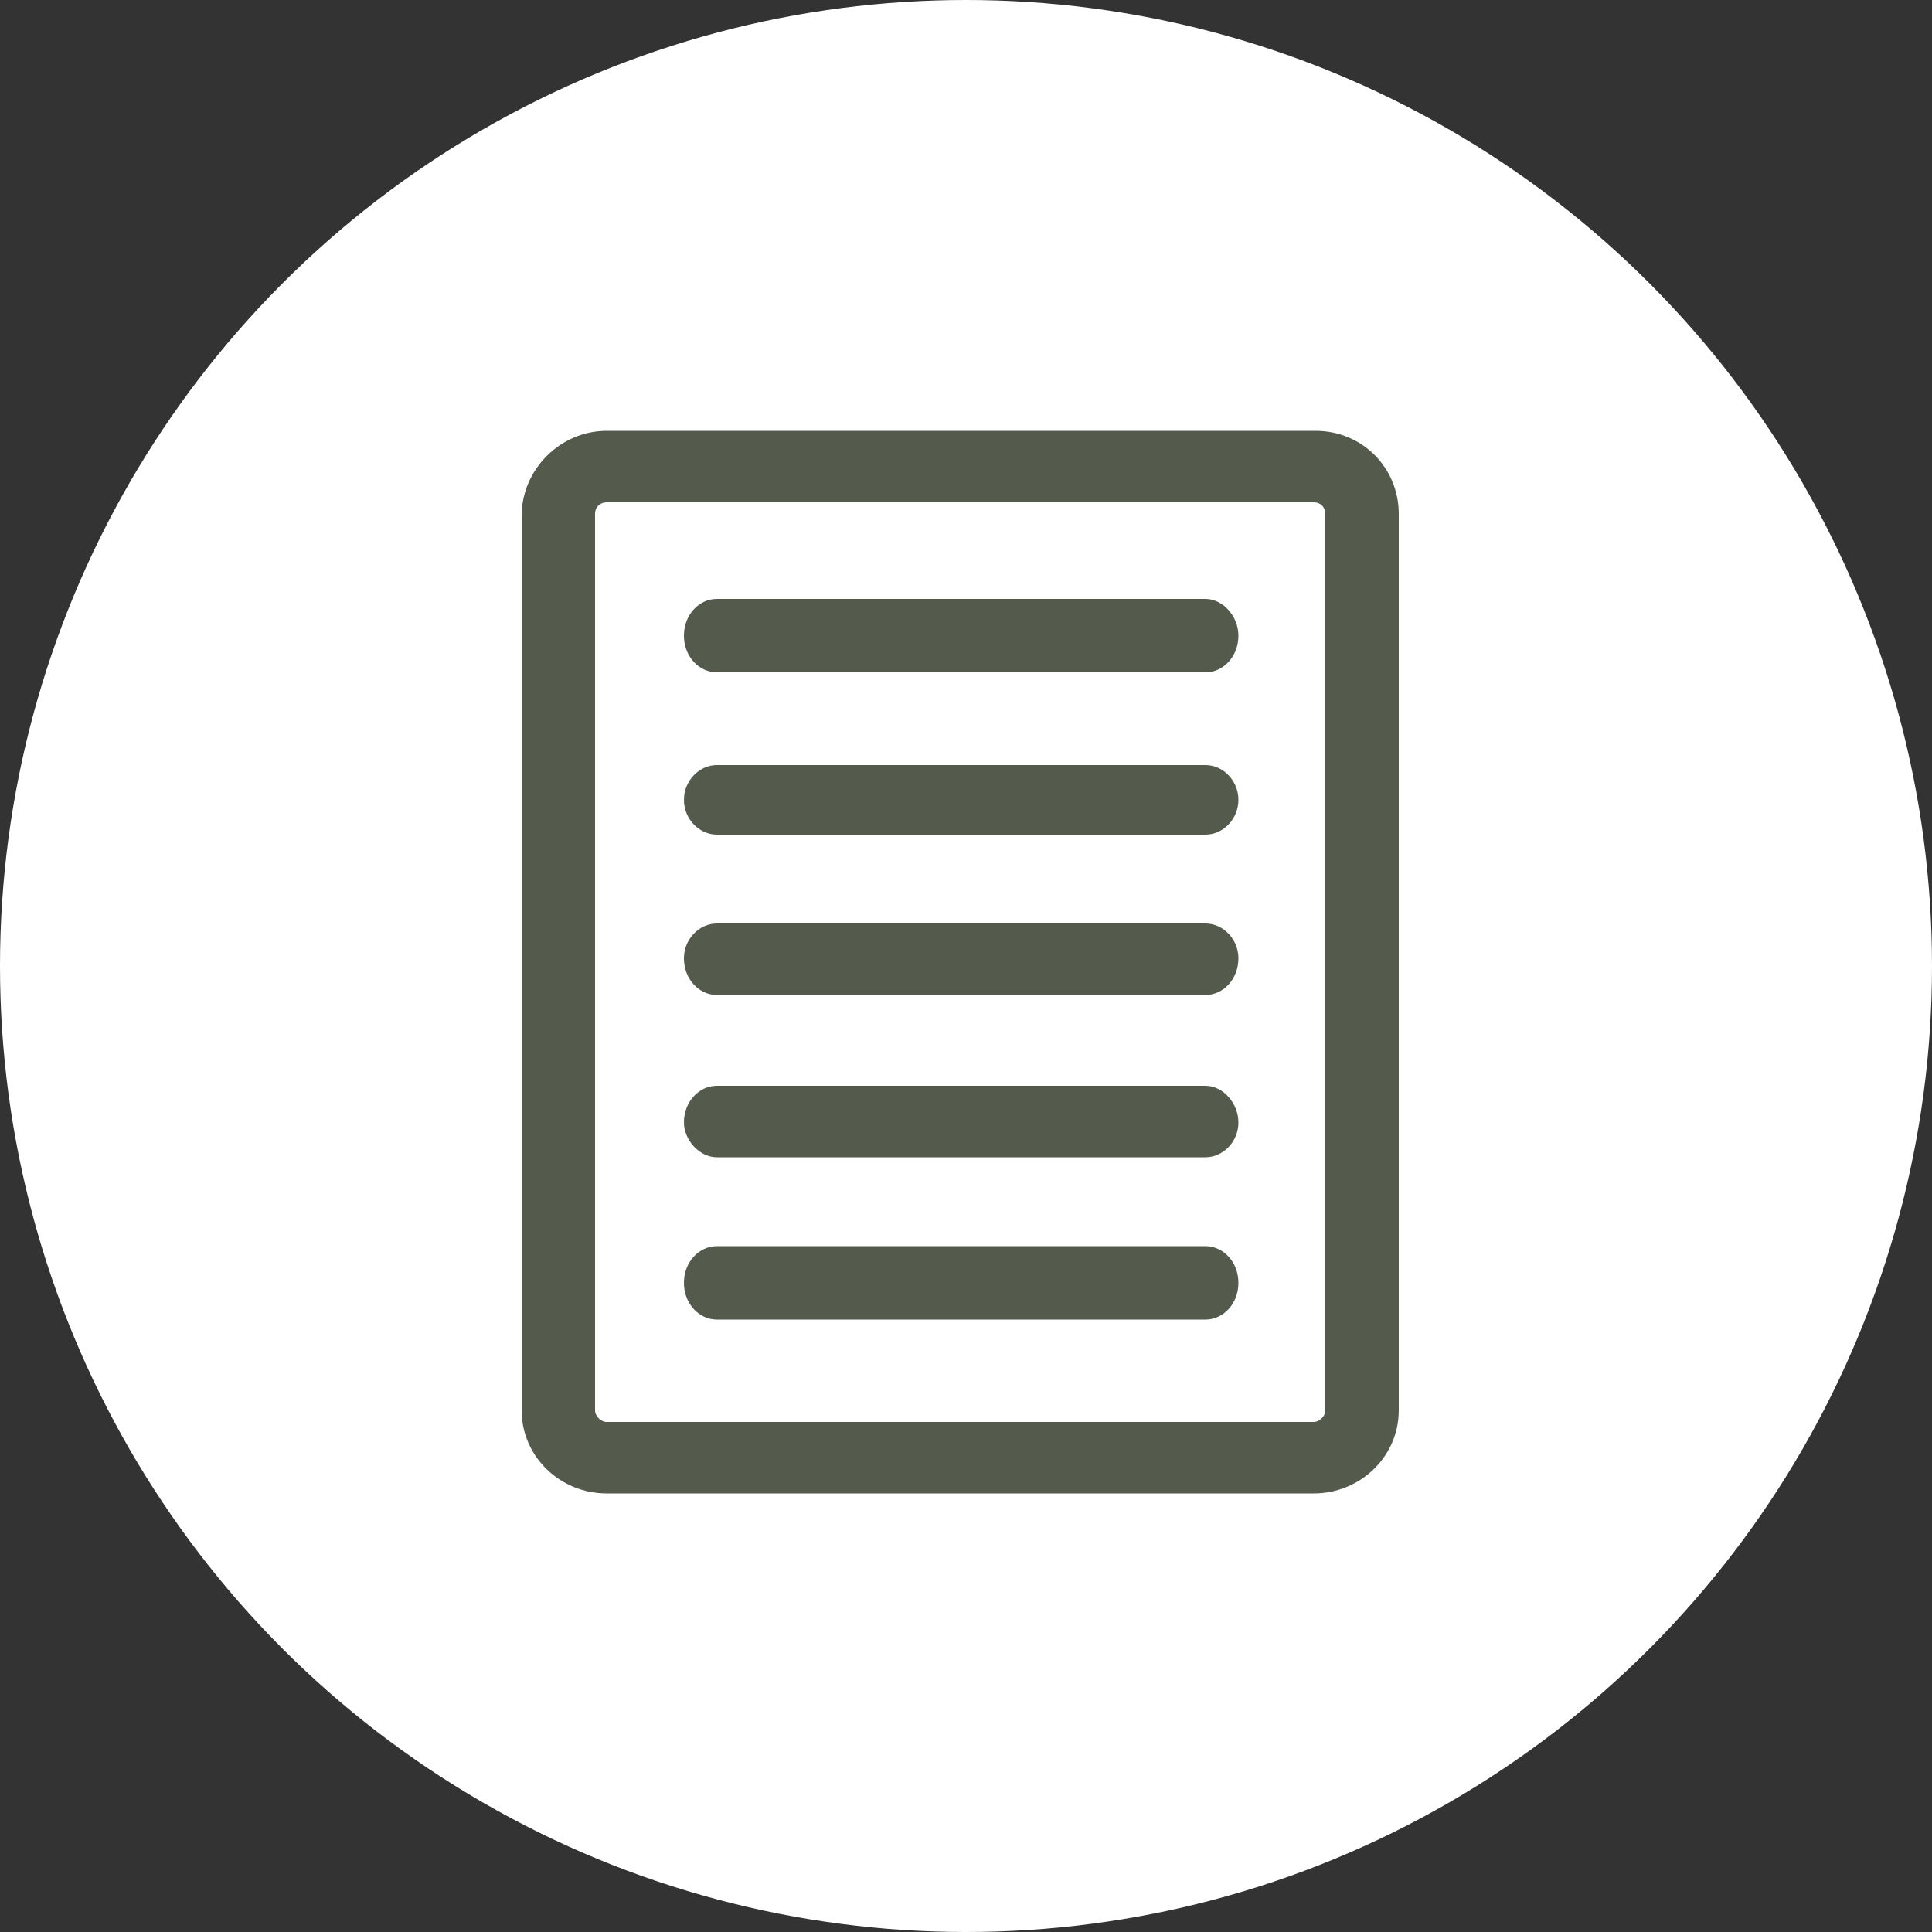
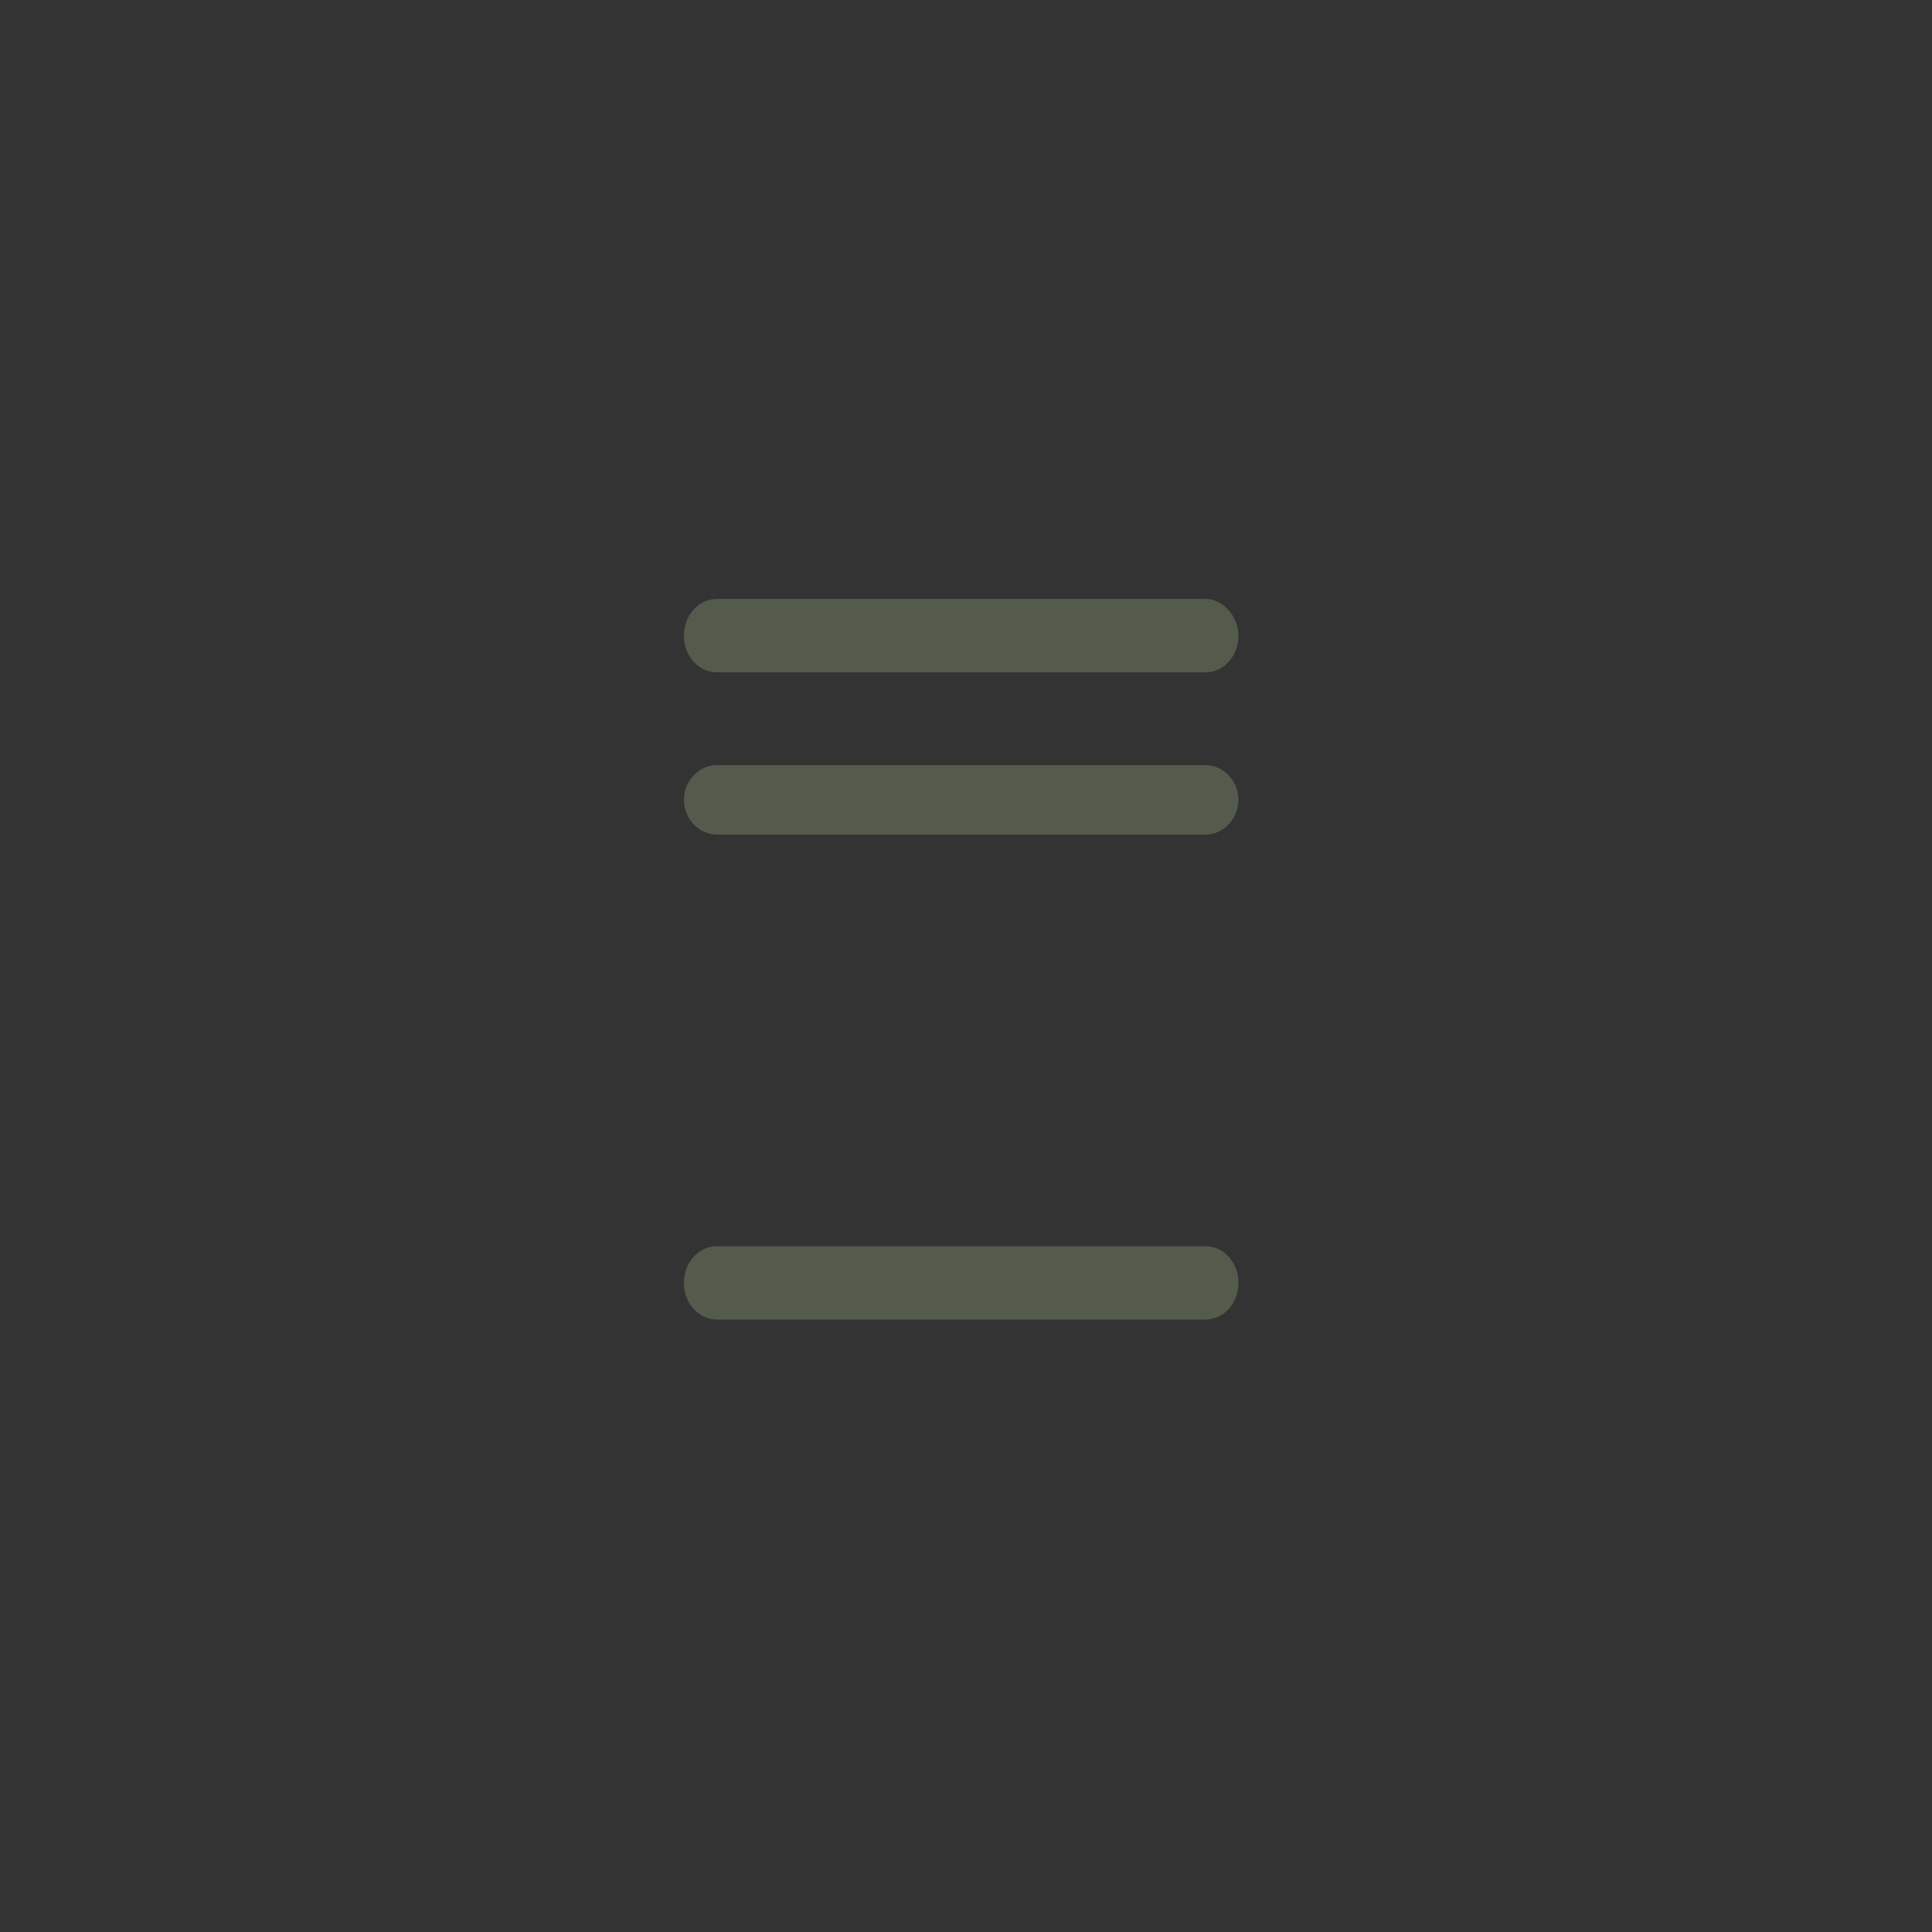
<svg xmlns="http://www.w3.org/2000/svg" viewBox="0 0 100 100">
  <rect x="0" y="0" width="100" height="100" fill="#333333" stroke="none" />
-   <path fill="transparent" d="M88.7,100H11.3C5,100,0,95,0,88.7V11.3C0,5,5,0,11.3,0h77.5C95,0,100,5,100,11.3v77.5C100,95,95,100,88.7,100z" />
-   <circle fill="#ffffff" cx="50" cy="50" r="50" />
  <path fill="#545b4d" d="M37.1,34.8h25.3c0.9,0,1.7-0.8,1.7-1.9c0-1-0.8-1.9-1.7-1.9H37.1c-0.9,0-1.7,0.8-1.7,1.9C35.4,34,36.2,34.8,37.1,34.8z" />
  <path fill="#545b4d" d="M37.1,43.2h25.3c0.9,0,1.7-0.8,1.7-1.8s-0.8-1.8-1.7-1.8H37.1c-0.9,0-1.7,0.8-1.7,1.8S36.2,43.2,37.1,43.2z" />
-   <path fill="#545b4d" d="M37.1,51.5h25.3c0.9,0,1.7-0.8,1.7-1.9c0-1-0.8-1.8-1.7-1.8H37.1c-0.9,0-1.7,0.8-1.7,1.8C35.4,50.7,36.2,51.5,37.1,51.5z" />
-   <path fill="#545b4d" d="M37.1,59.9h25.3c0.9,0,1.7-0.8,1.7-1.8c0-1-0.8-1.9-1.7-1.9H37.1c-0.9,0-1.7,0.8-1.7,1.9C35.4,59,36.2,59.9,37.1,59.9z" />
  <path fill="#545b4d" d="M62.4,64.5H37.1c-0.9,0-1.7,0.8-1.7,1.9s0.8,1.9,1.7,1.9h25.3c0.9,0,1.7-0.8,1.7-1.9S63.3,64.5,62.4,64.5z" />
-   <path fill="#545b4d" d="M68.1,22.3H31.4c-2.4,0-4.4,2-4.4,4.4V73c0,2.4,2,4.3,4.4,4.3h36.6c2.4,0,4.4-1.9,4.4-4.3V26.6C72.4,24.2,70.5,22.3,68.1,22.3z M30.8,26.6c0-0.4,0.3-0.6,0.6-0.6h36.6c0.4,0,0.6,0.3,0.6,0.6V73c0,0.3-0.3,0.6-0.6,0.6H31.4c-0.3,0-0.6-0.3-0.6-0.6V26.6z" />
</svg>